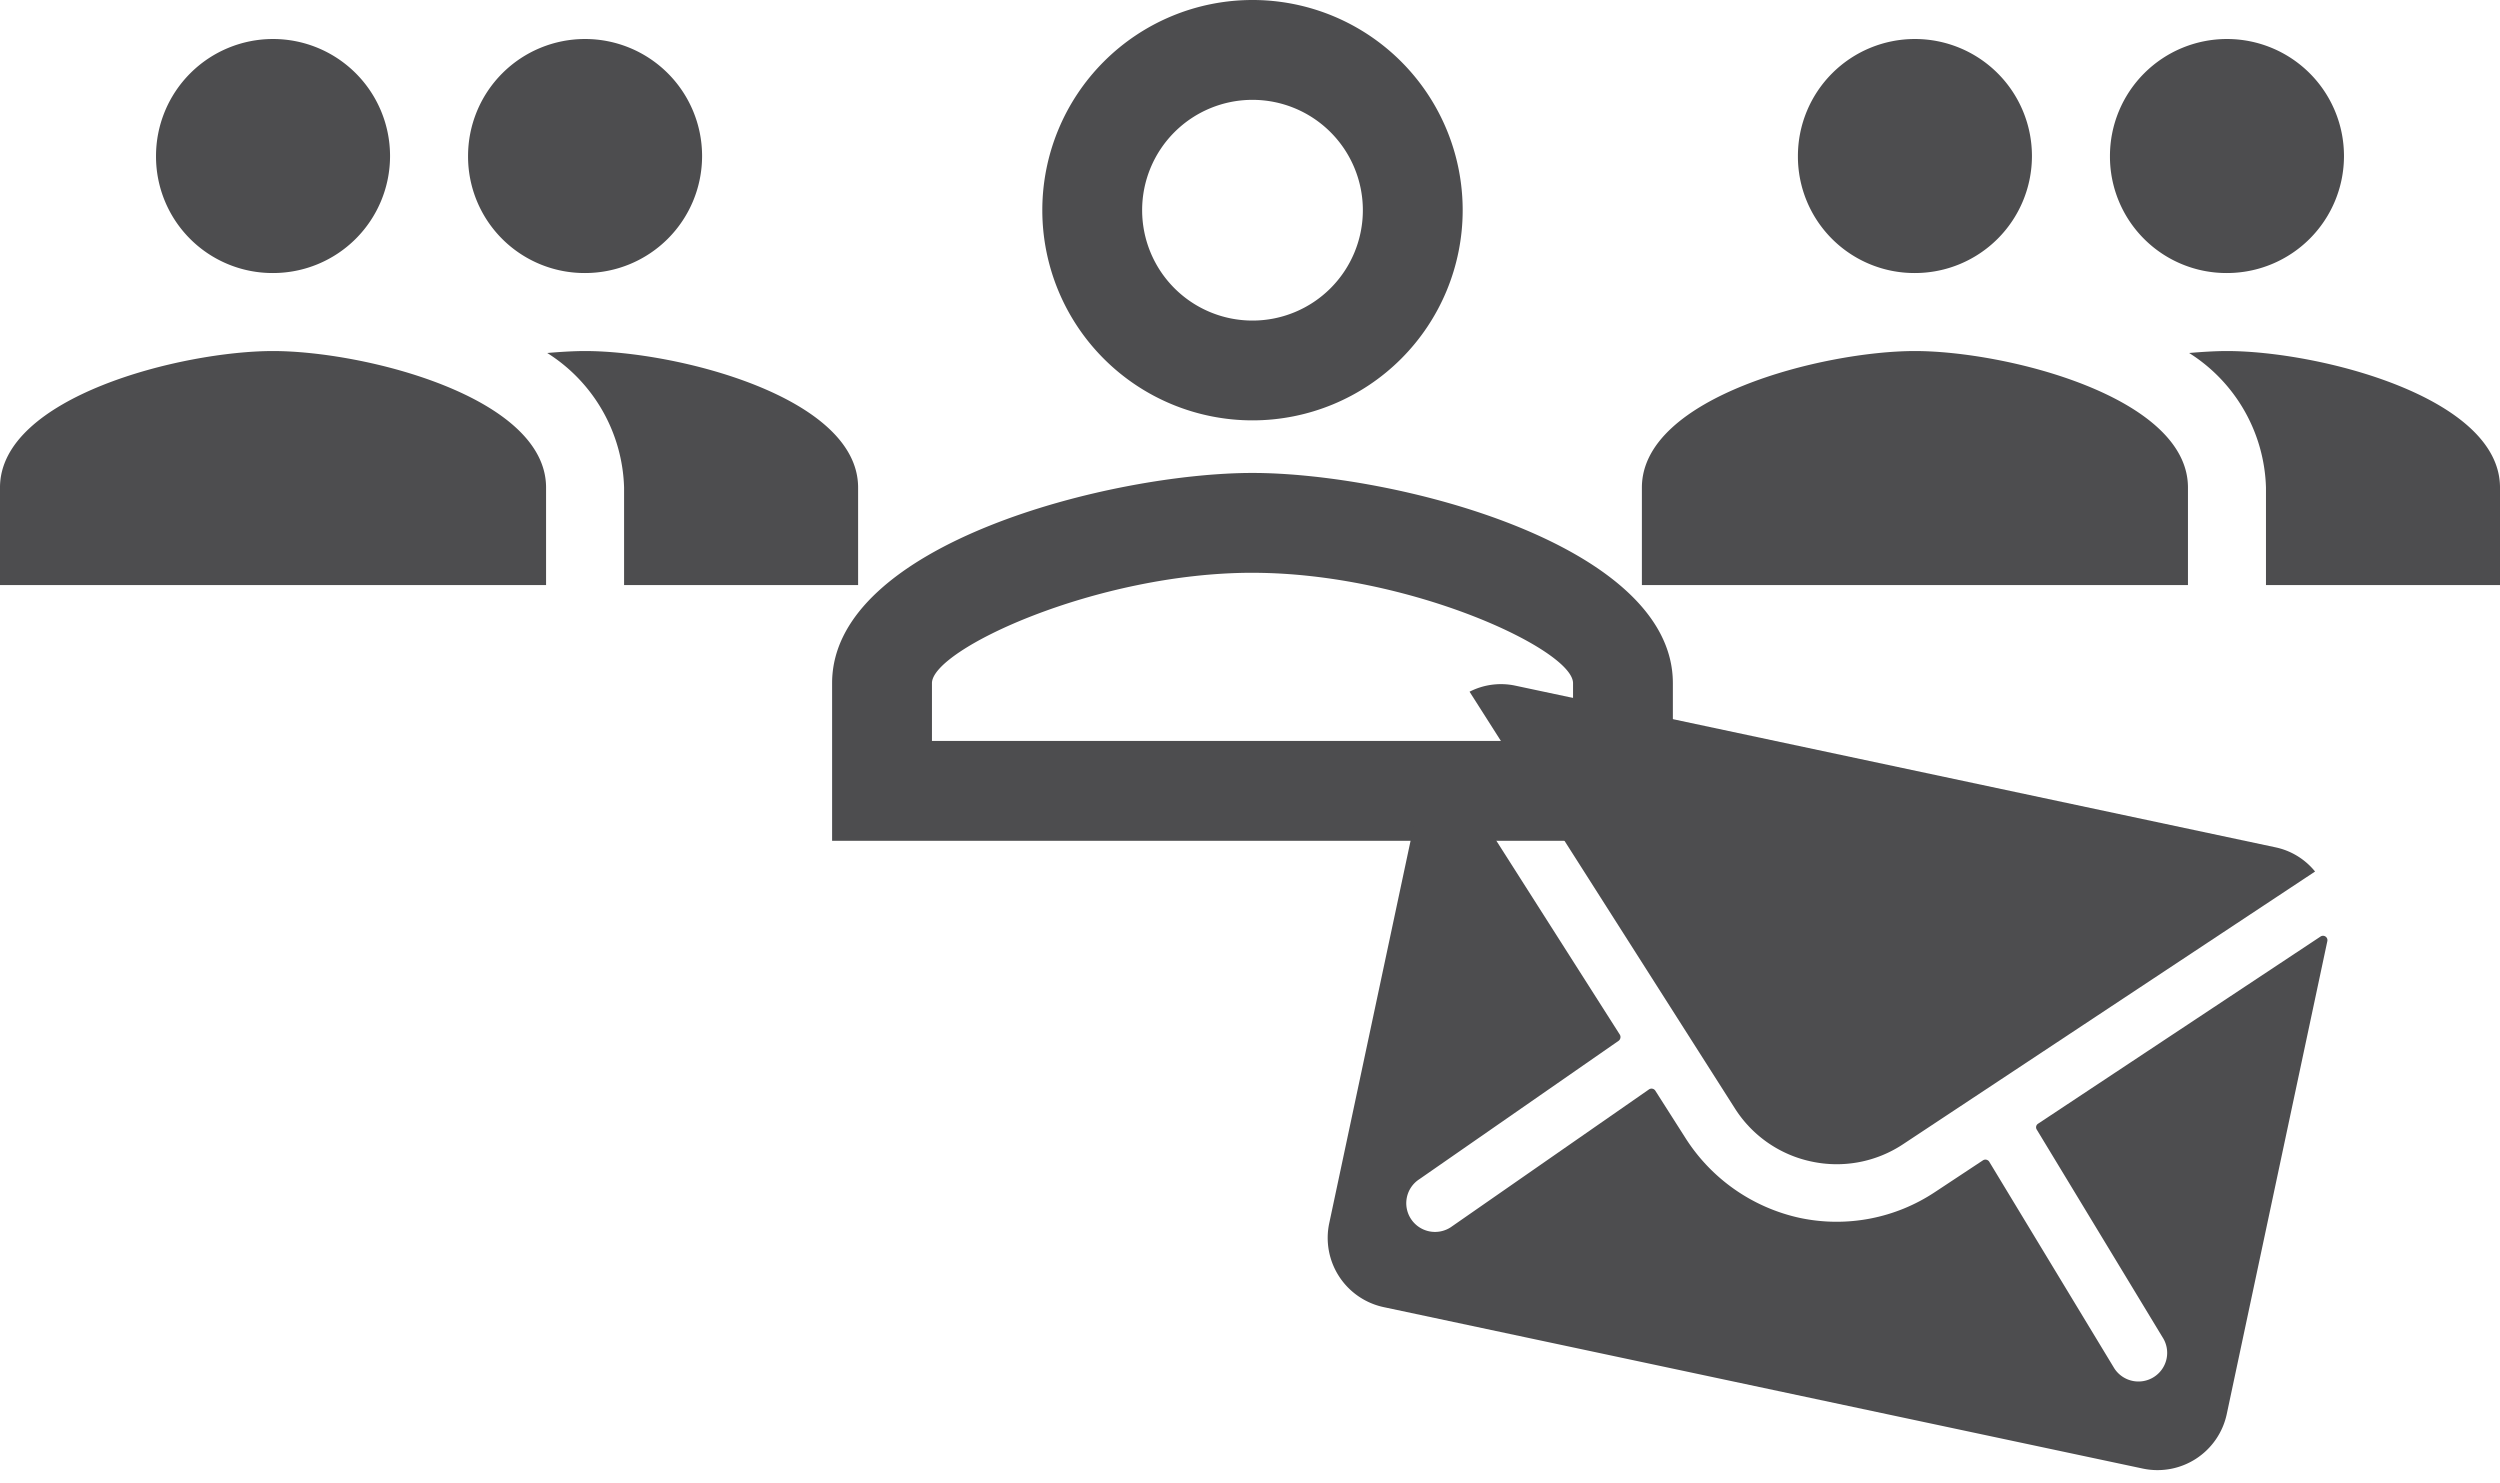
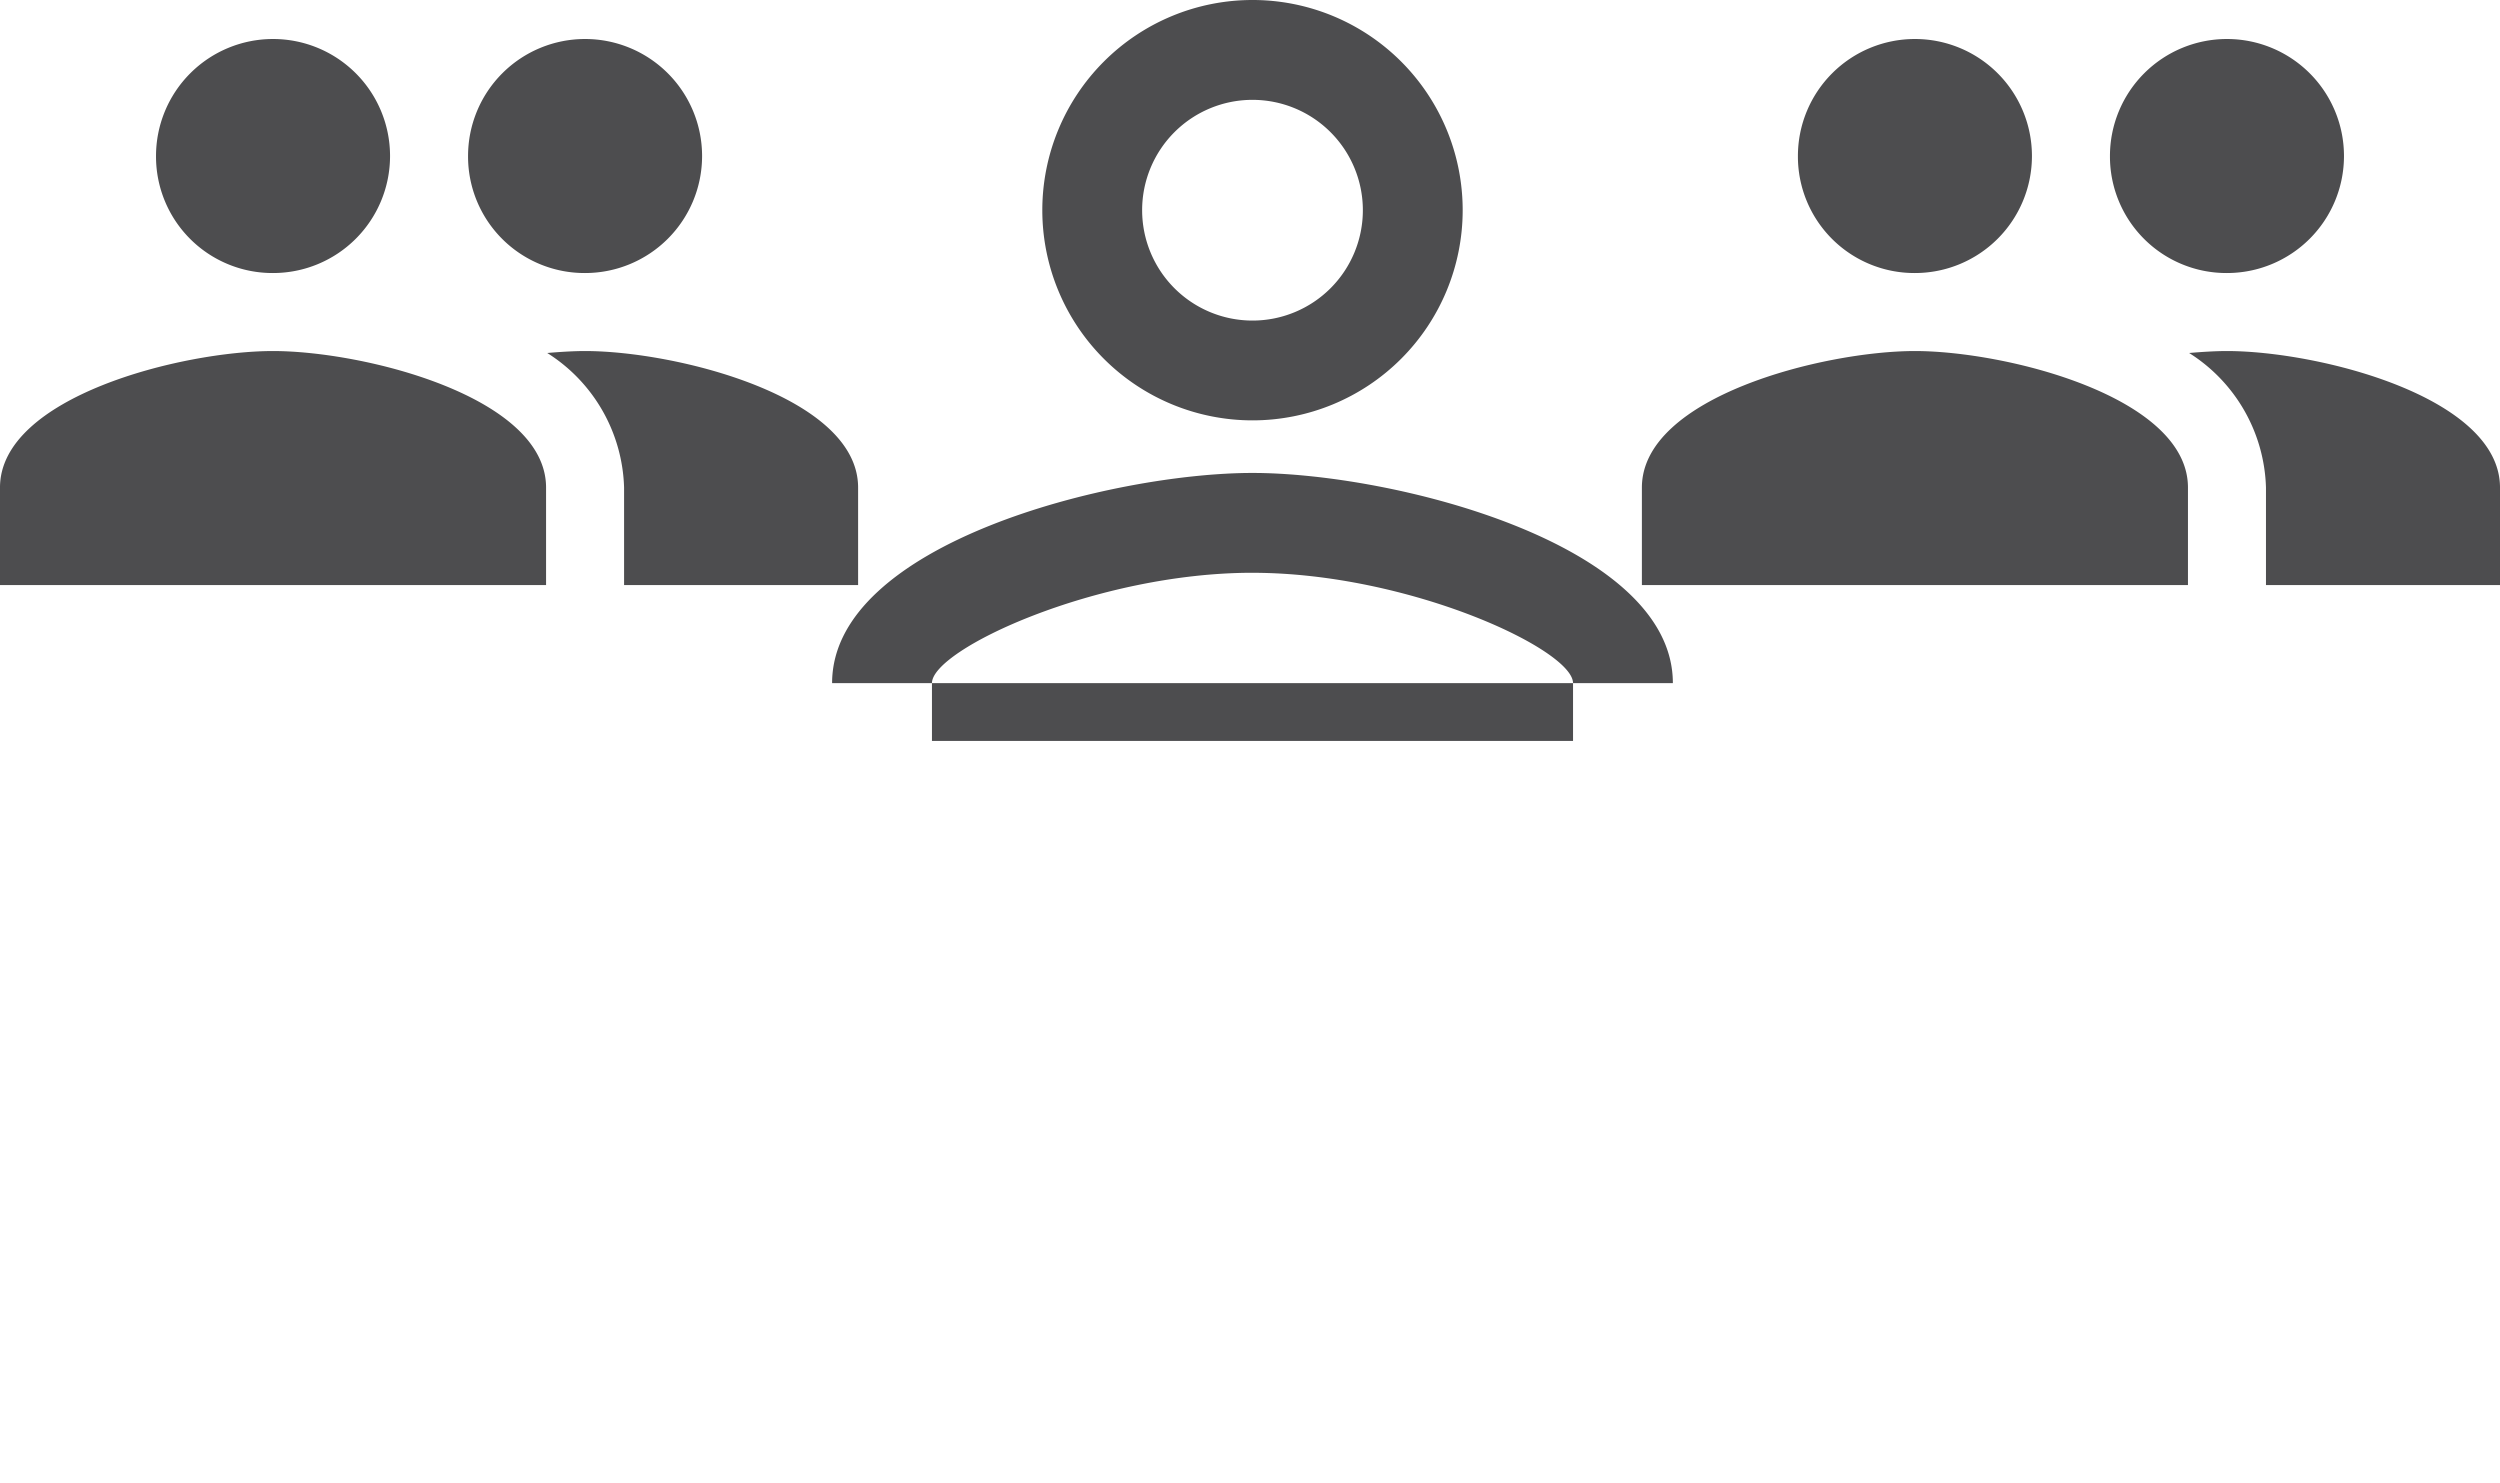
<svg xmlns="http://www.w3.org/2000/svg" width="96.142" height="57.043" viewBox="0 0 96.142 57.043">
  <g id="ico-security" transform="translate(-7915 11697.666)">
-     <path id="Icon_material-person-outline" data-name="Icon material-person-outline" d="M22.167,9.84a4.244,4.244,0,1,1-4.244,4.244A4.243,4.243,0,0,1,22.167,9.84m0,18.188c6,0,12.327,2.95,12.327,4.244v2.223H9.84V32.271c0-1.293,6.325-4.244,12.327-4.244M22.167,6a8.083,8.083,0,1,0,8.083,8.083A8.081,8.081,0,0,0,22.167,6Zm0,18.188C16.771,24.188,6,26.9,6,32.271v6.063H38.333V32.271C38.333,26.9,27.562,24.188,22.167,24.188Z" transform="translate(7941 -11703.666)" fill="#4d4d4f" />
-     <path id="Path_2280" data-name="Path 2280" d="M35,.052l-9.128,9.3a.164.164,0,0,0,0,.238l6.388,6.8a1.1,1.1,0,0,1,0,1.561,1.106,1.106,0,0,1-1.561,0l-6.363-6.778a.174.174,0,0,0-.246,0l-1.552,1.578a6.831,6.831,0,0,1-4.87,2.053A6.968,6.968,0,0,1,12.7,12.693l-1.493-1.519a.174.174,0,0,0-.246,0L4.6,17.952a1.106,1.106,0,0,1-1.561,0,1.1,1.1,0,0,1,0-1.561l6.388-6.8a.181.181,0,0,0,0-.238L.288.052A.167.167,0,0,0,0,.171v18.6A2.723,2.723,0,0,0,2.715,21.49H32.577a2.723,2.723,0,0,0,2.715-2.715V.171A.17.17,0,0,0,35,.052Z" transform="matrix(0.978, 0.208, -0.208, 0.978, 7970.022, -11668.981)" fill="#4d4d4f" />
-     <path id="Path_2281" data-name="Path 2281" d="M16.619,15.533a4.612,4.612,0,0,0,3.317-1.391L33.247.594A2.666,2.666,0,0,0,31.567,0H1.68A2.649,2.649,0,0,0,0,.594L13.311,14.142A4.613,4.613,0,0,0,16.619,15.533Z" transform="matrix(0.978, 0.208, -0.208, 0.978, 7971.638, -11671.646)" fill="#4d4d4f" />
+     <path id="Icon_material-person-outline" data-name="Icon material-person-outline" d="M22.167,9.84a4.244,4.244,0,1,1-4.244,4.244A4.243,4.243,0,0,1,22.167,9.84m0,18.188c6,0,12.327,2.95,12.327,4.244v2.223H9.84V32.271c0-1.293,6.325-4.244,12.327-4.244M22.167,6a8.083,8.083,0,1,0,8.083,8.083A8.081,8.081,0,0,0,22.167,6Zm0,18.188C16.771,24.188,6,26.9,6,32.271H38.333V32.271C38.333,26.9,27.562,24.188,22.167,24.188Z" transform="translate(7941 -11703.666)" fill="#4d4d4f" />
    <path id="Icon_material-group" data-name="Icon material-group" d="M24,16.5A4.5,4.5,0,1,0,19.5,12,4.481,4.481,0,0,0,24,16.5Zm-12,0A4.5,4.5,0,1,0,7.5,12,4.481,4.481,0,0,0,12,16.5Zm0,3c-3.495,0-10.5,1.755-10.5,5.25V28.5h21V24.75C22.5,21.255,15.495,19.5,12,19.5Zm12,0c-.435,0-.93.03-1.455.075A6.33,6.33,0,0,1,25.5,24.75V28.5h9V24.75C34.5,21.255,27.495,19.5,24,19.5Z" transform="translate(7913.5 -11703.666)" fill="#4d4d4f" />
    <path id="Icon_material-group-2" data-name="Icon material-group" d="M24,16.5A4.5,4.5,0,1,0,19.5,12,4.481,4.481,0,0,0,24,16.5Zm-12,0A4.5,4.5,0,1,0,7.5,12,4.481,4.481,0,0,0,12,16.5Zm0,3c-3.495,0-10.5,1.755-10.5,5.25V28.5h21V24.75C22.5,21.255,15.495,19.5,12,19.5Zm12,0c-.435,0-.93.03-1.455.075A6.33,6.33,0,0,1,25.5,24.75V28.5h9V24.75C34.5,21.255,27.495,19.5,24,19.5Z" transform="translate(7976.642 -11703.666)" fill="#4d4d4f" />
  </g>
</svg>